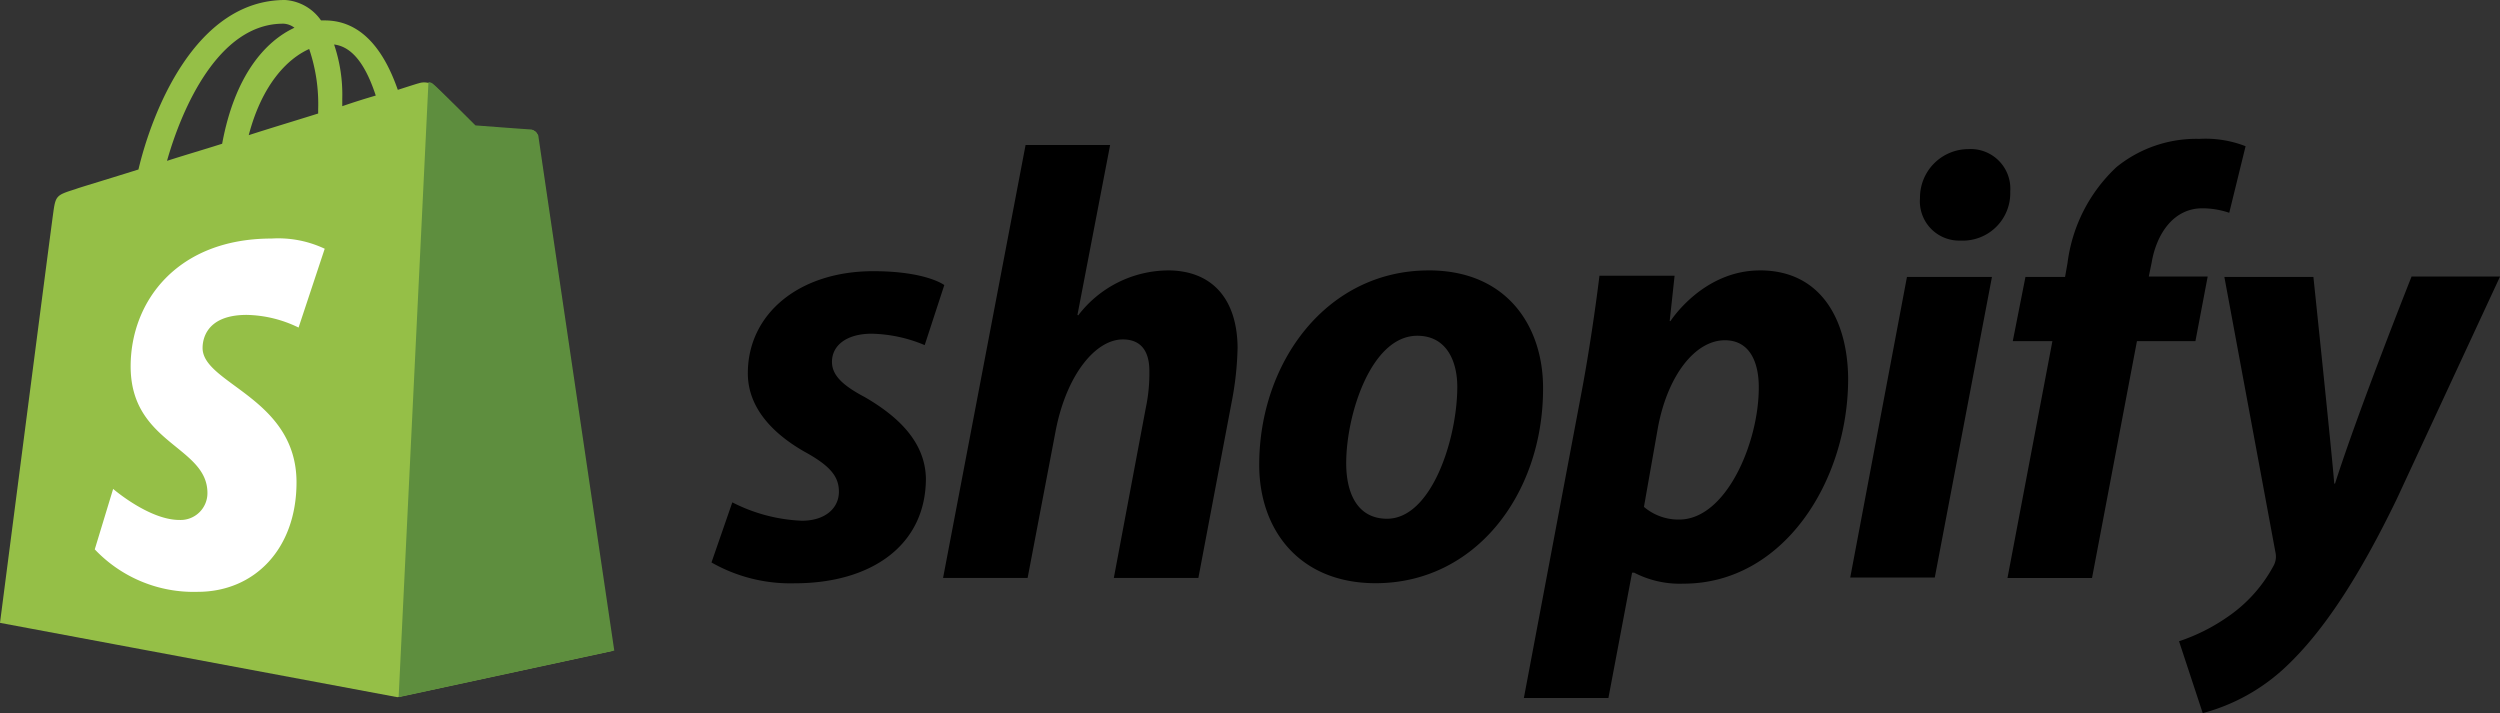
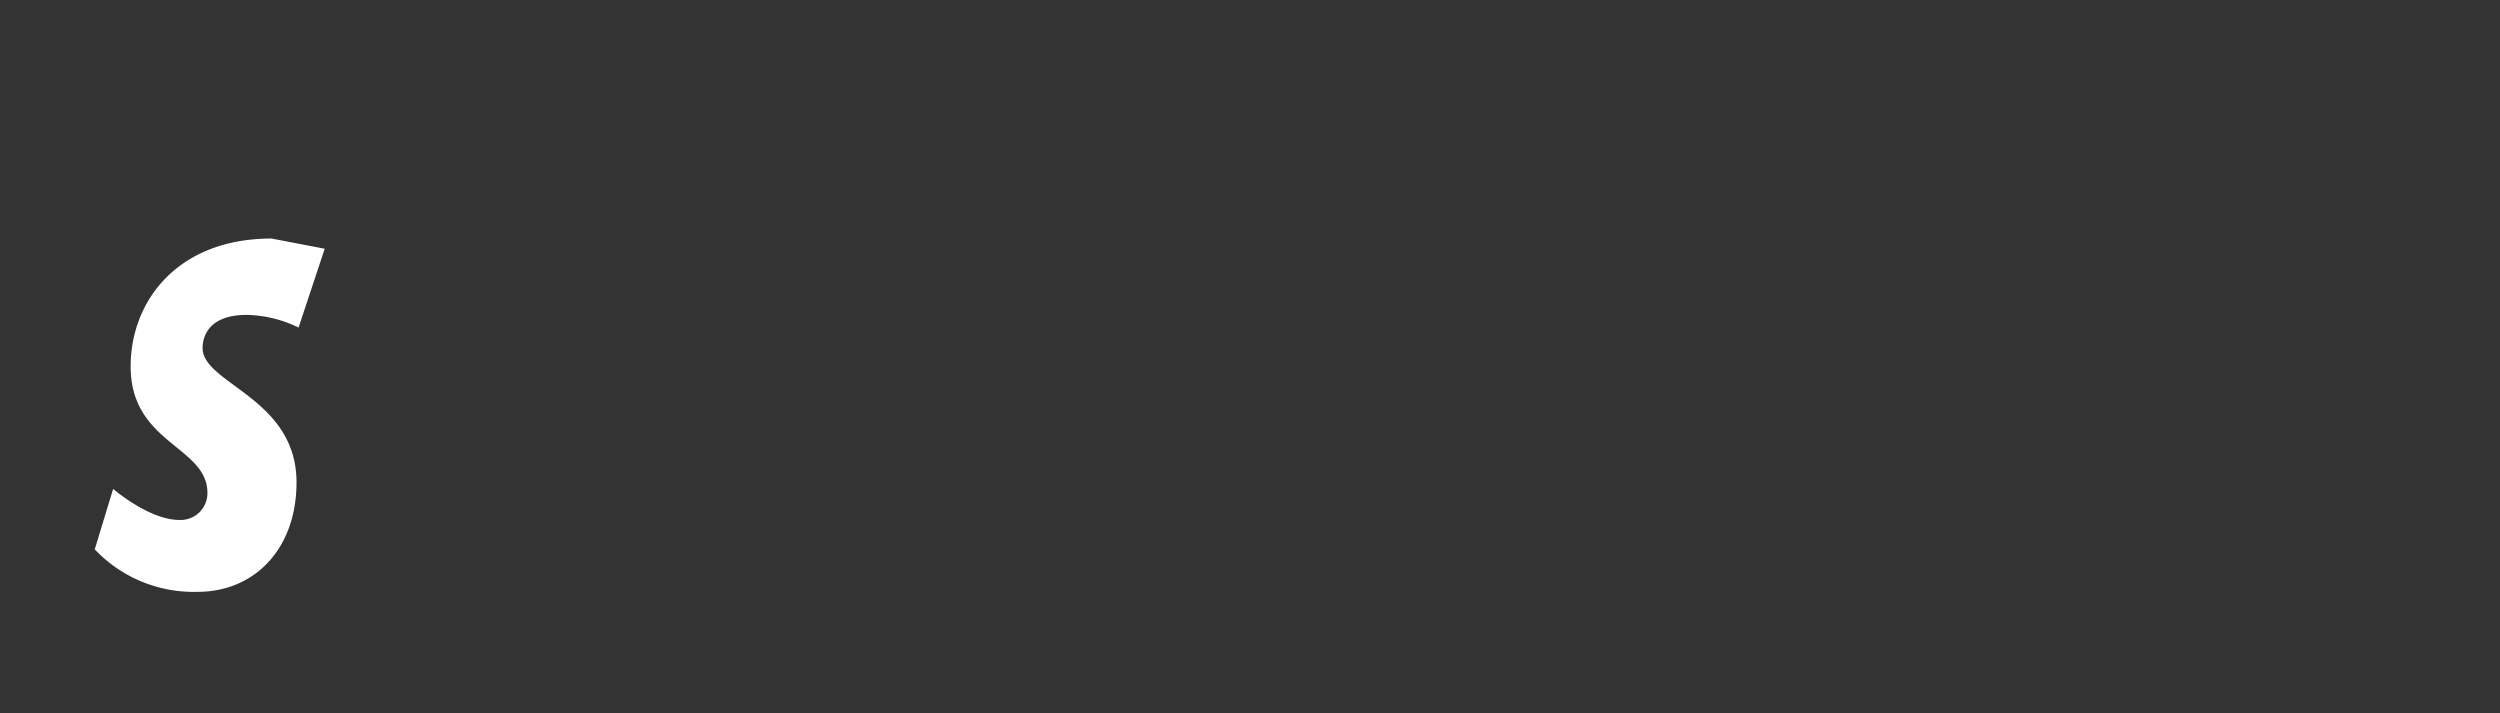
<svg xmlns="http://www.w3.org/2000/svg" width="175.286" height="50" viewBox="0 0 175.286 50">
  <rect x="0" y="0" width="175.286" height="50" fill="#333333" stroke="none" />
  <g id="Shopify_logo_2018" transform="translate(0.1 -308.7)">
-     <path id="Path_80074" data-name="Path 80074" d="M37.586,318.207a.426.426,0,0,0-.43-.372c-.172,0-3.923-.286-3.923-.286s-2.606-2.606-2.921-2.864a1.2,1.2,0,0,0-1.06-.143c-.029,0-.573.172-1.46.458-.888-2.549-2.406-4.868-5.126-4.868h-.258a3.329,3.329,0,0,0-2.52-1.432c-6.3,0-9.336,7.875-10.281,11.884-2.463.773-4.21,1.289-4.41,1.375-1.375.43-1.4.458-1.575,1.747C3.48,324.679-.1,352.371-.1,352.371l27.864,5.212,15.12-3.265C42.913,354.261,37.615,318.465,37.586,318.207ZM26.246,315.4c-.687.2-1.518.458-2.348.745v-.516a11,11,0,0,0-.573-3.809c1.432.172,2.32,1.747,2.921,3.58Zm-4.668-3.265a12,12,0,0,1,.63,4.238v.286c-1.546.487-3.179.974-4.868,1.518C18.285,314.571,20.089,312.8,21.578,312.136Zm-1.833-1.776a1.368,1.368,0,0,1,.8.286c-2.033.945-4.181,3.322-5.069,8.133-1.346.43-2.635.8-3.866,1.2C12.643,316.317,15.221,310.361,19.745,310.361Z" fill="#95bf47" />
-     <path id="Path_80075" data-name="Path 80075" d="M106.807,332.122c-.172,0-3.923-.286-3.923-.286s-2.606-2.606-2.921-2.864a.555.555,0,0,0-.372-.172L97.5,371.927l15.12-3.265s-5.3-35.853-5.326-36.111A.774.774,0,0,0,106.807,332.122Z" transform="translate(-69.65 -14.344)" fill="#5e8e3e" />
-     <path id="Path_80076" data-name="Path 80076" d="M39.223,367.814l-1.833,5.527a8.614,8.614,0,0,0-3.637-.888c-2.95,0-3.093,1.861-3.093,2.32,0,2.52,6.586,3.494,6.586,9.422,0,4.668-2.95,7.675-6.93,7.675a9.54,9.54,0,0,1-7.216-2.978l1.289-4.238s2.52,2.176,4.639,2.176A1.881,1.881,0,0,0,31,384.939c0-3.293-5.384-3.436-5.384-8.877,0-4.553,3.265-8.963,9.88-8.963A7.646,7.646,0,0,1,39.223,367.814Z" transform="translate(-16.556 -41.674)" fill="#fff" />
-     <path id="Path_80077" data-name="Path 80077" d="M184.839,360.8c-1.518-.8-2.291-1.518-2.291-2.463,0-1.2,1.088-1.976,2.778-1.976a10.042,10.042,0,0,1,3.723.8l1.375-4.21s-1.26-.974-4.983-.974c-5.183,0-8.792,2.978-8.792,7.159,0,2.377,1.69,4.181,3.923,5.47,1.833,1,2.463,1.747,2.463,2.835,0,1.117-.916,2.033-2.606,2.033a11.708,11.708,0,0,1-4.868-1.289L174.1,372.4a11.176,11.176,0,0,0,5.842,1.46c5.326,0,9.192-2.635,9.192-7.36C189.077,363.92,187.158,362.144,184.839,360.8Zm21.249-8.877a7.99,7.99,0,0,0-6.272,3.15l-.057-.029,2.291-11.913h-5.928l-5.785,30.355h5.928l1.976-10.367c.773-3.923,2.806-6.357,4.7-6.357,1.346,0,1.861.916,1.861,2.205a11.745,11.745,0,0,1-.258,2.635l-2.234,11.884h5.928l2.32-12.257a22.139,22.139,0,0,0,.43-3.895C210.956,353.926,209.209,351.921,206.087,351.921Zm18.3,0c-7.159,0-11.884,6.443-11.884,13.631,0,4.582,2.835,8.3,8.161,8.3,7.016,0,11.741-6.271,11.741-13.631C232.433,355.959,229.971,351.921,224.386,351.921Zm-2.921,17.411c-2.033,0-2.864-1.718-2.864-3.895,0-3.408,1.747-8.935,4.983-8.935,2.09,0,2.806,1.833,2.806,3.58,0,3.637-1.8,9.25-4.926,9.25Zm26.145-17.411c-4.009,0-6.271,3.551-6.271,3.551h-.057l.344-3.179h-5.269c-.258,2.148-.745,5.441-1.2,7.875l-4.1,21.735h5.928l1.661-8.792h.143a6.945,6.945,0,0,0,3.465.773c6.987,0,11.541-7.159,11.541-14.376C253.768,355.5,251.964,351.921,247.611,351.921Zm-5.67,17.469a3.738,3.738,0,0,1-2.463-.888l.974-5.527c.687-3.723,2.635-6.157,4.7-6.157,1.833,0,2.377,1.69,2.377,3.265.029,3.837-2.262,9.307-5.584,9.307Zm20.3-25.974a3.4,3.4,0,0,0-3.408,3.436,2.754,2.754,0,0,0,2.806,2.978h.057a3.329,3.329,0,0,0,3.465-3.436A2.781,2.781,0,0,0,262.244,343.416Zm-8.3,30.04h5.928l4.009-21.077H257.92M279,352.351h-4.124l.2-.974c.344-2.033,1.546-3.809,3.551-3.809a5.9,5.9,0,0,1,1.89.315l1.146-4.668a7.7,7.7,0,0,0-3.236-.515,8.891,8.891,0,0,0-5.813,1.976,11.1,11.1,0,0,0-3.436,6.73l-.172.974h-2.778l-.888,4.5h2.778l-3.15,16.609h5.928l3.15-16.609h4.1l.859-4.525Zm14.29.029s-3.723,9.364-5.355,14.49h-.057c-.115-1.661-1.46-14.49-1.46-14.49h-6.243l3.58,19.3a1.343,1.343,0,0,1-.143.974,10.108,10.108,0,0,1-3.236,3.58,13.286,13.286,0,0,1-3.379,1.69l1.661,5.04a13.554,13.554,0,0,0,5.813-3.236c2.692-2.52,5.212-6.443,7.789-11.77l7.245-15.607h-6.214Z" transform="translate(-124.315 -24.263)" />
+     <path id="Path_80076" data-name="Path 80076" d="M39.223,367.814l-1.833,5.527a8.614,8.614,0,0,0-3.637-.888c-2.95,0-3.093,1.861-3.093,2.32,0,2.52,6.586,3.494,6.586,9.422,0,4.668-2.95,7.675-6.93,7.675a9.54,9.54,0,0,1-7.216-2.978l1.289-4.238s2.52,2.176,4.639,2.176A1.881,1.881,0,0,0,31,384.939c0-3.293-5.384-3.436-5.384-8.877,0-4.553,3.265-8.963,9.88-8.963Z" transform="translate(-16.556 -41.674)" fill="#fff" />
  </g>
</svg>